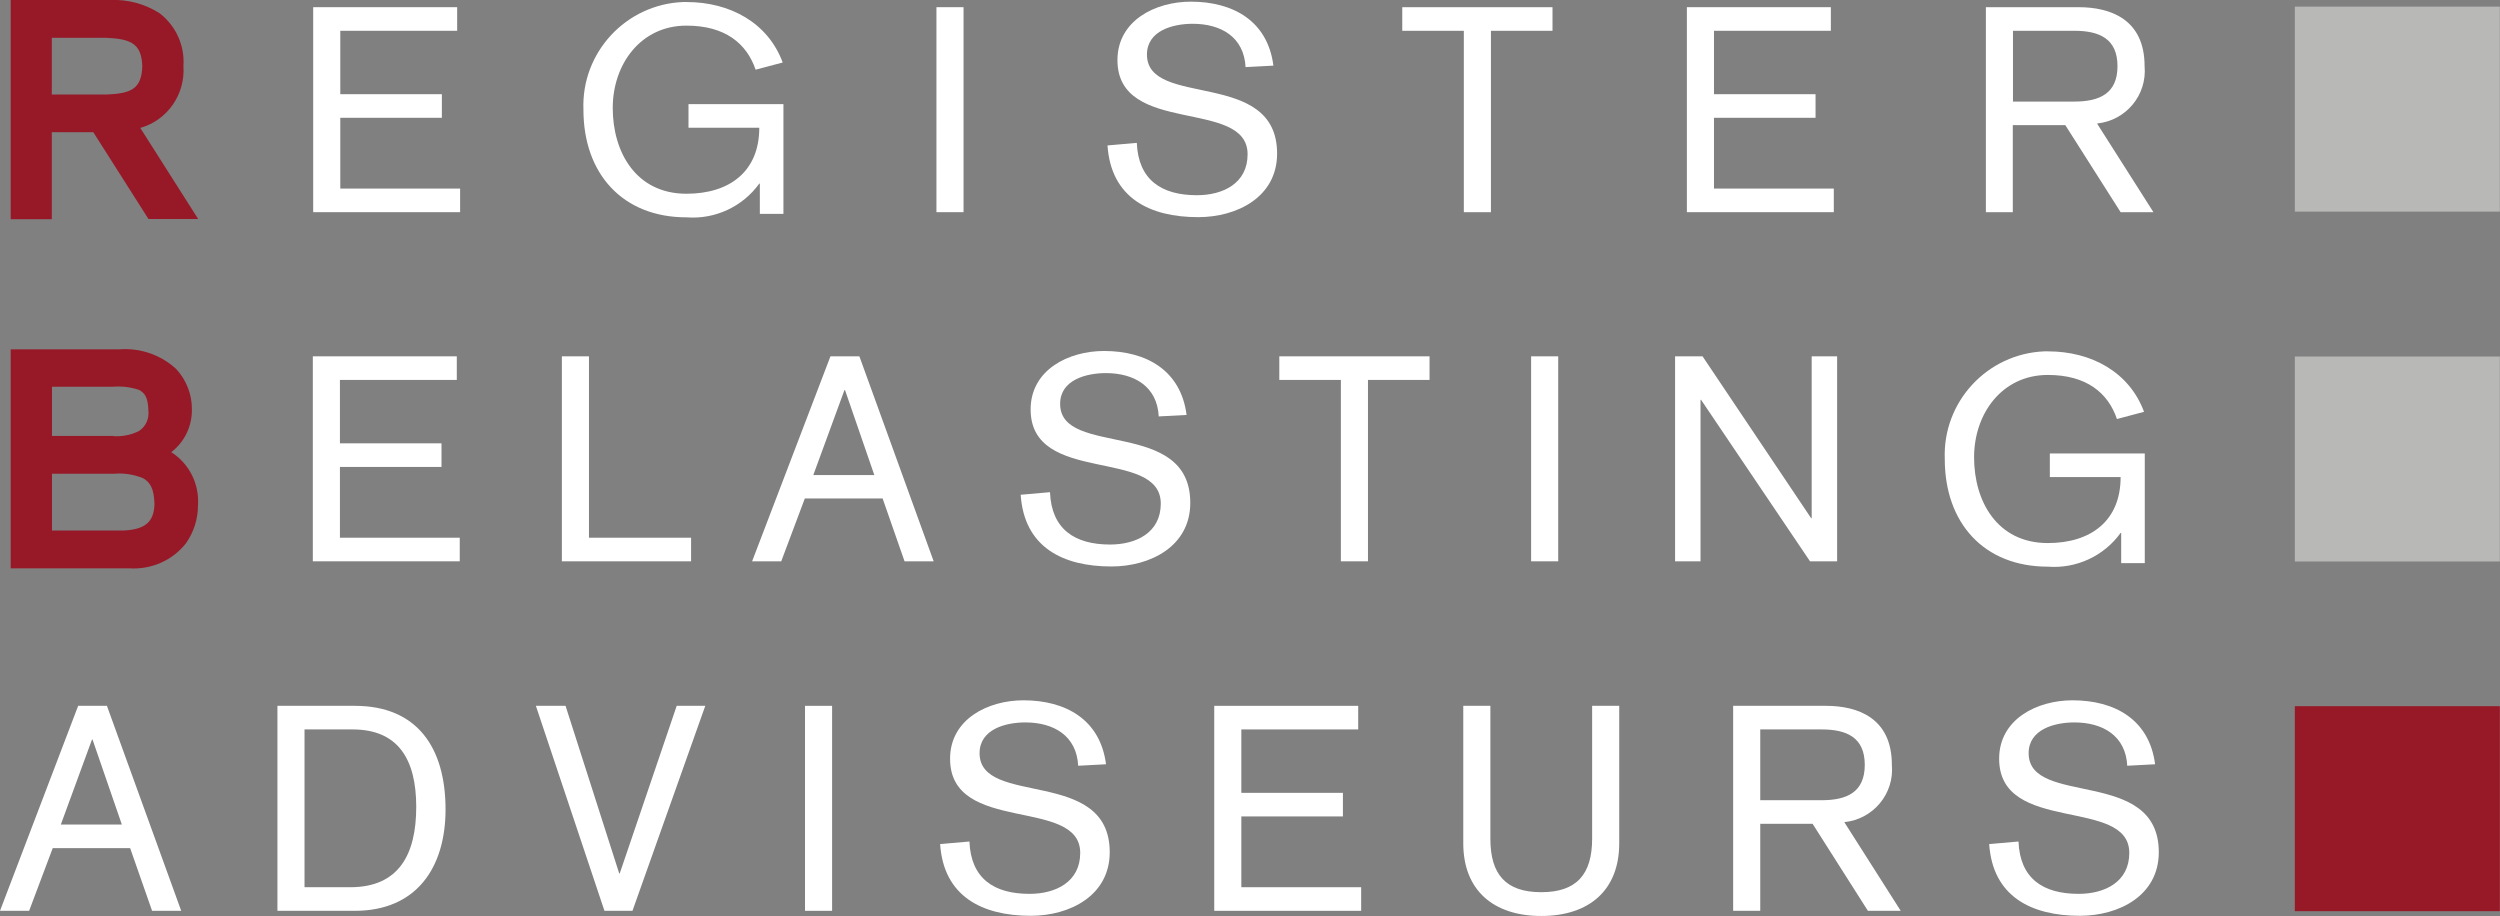
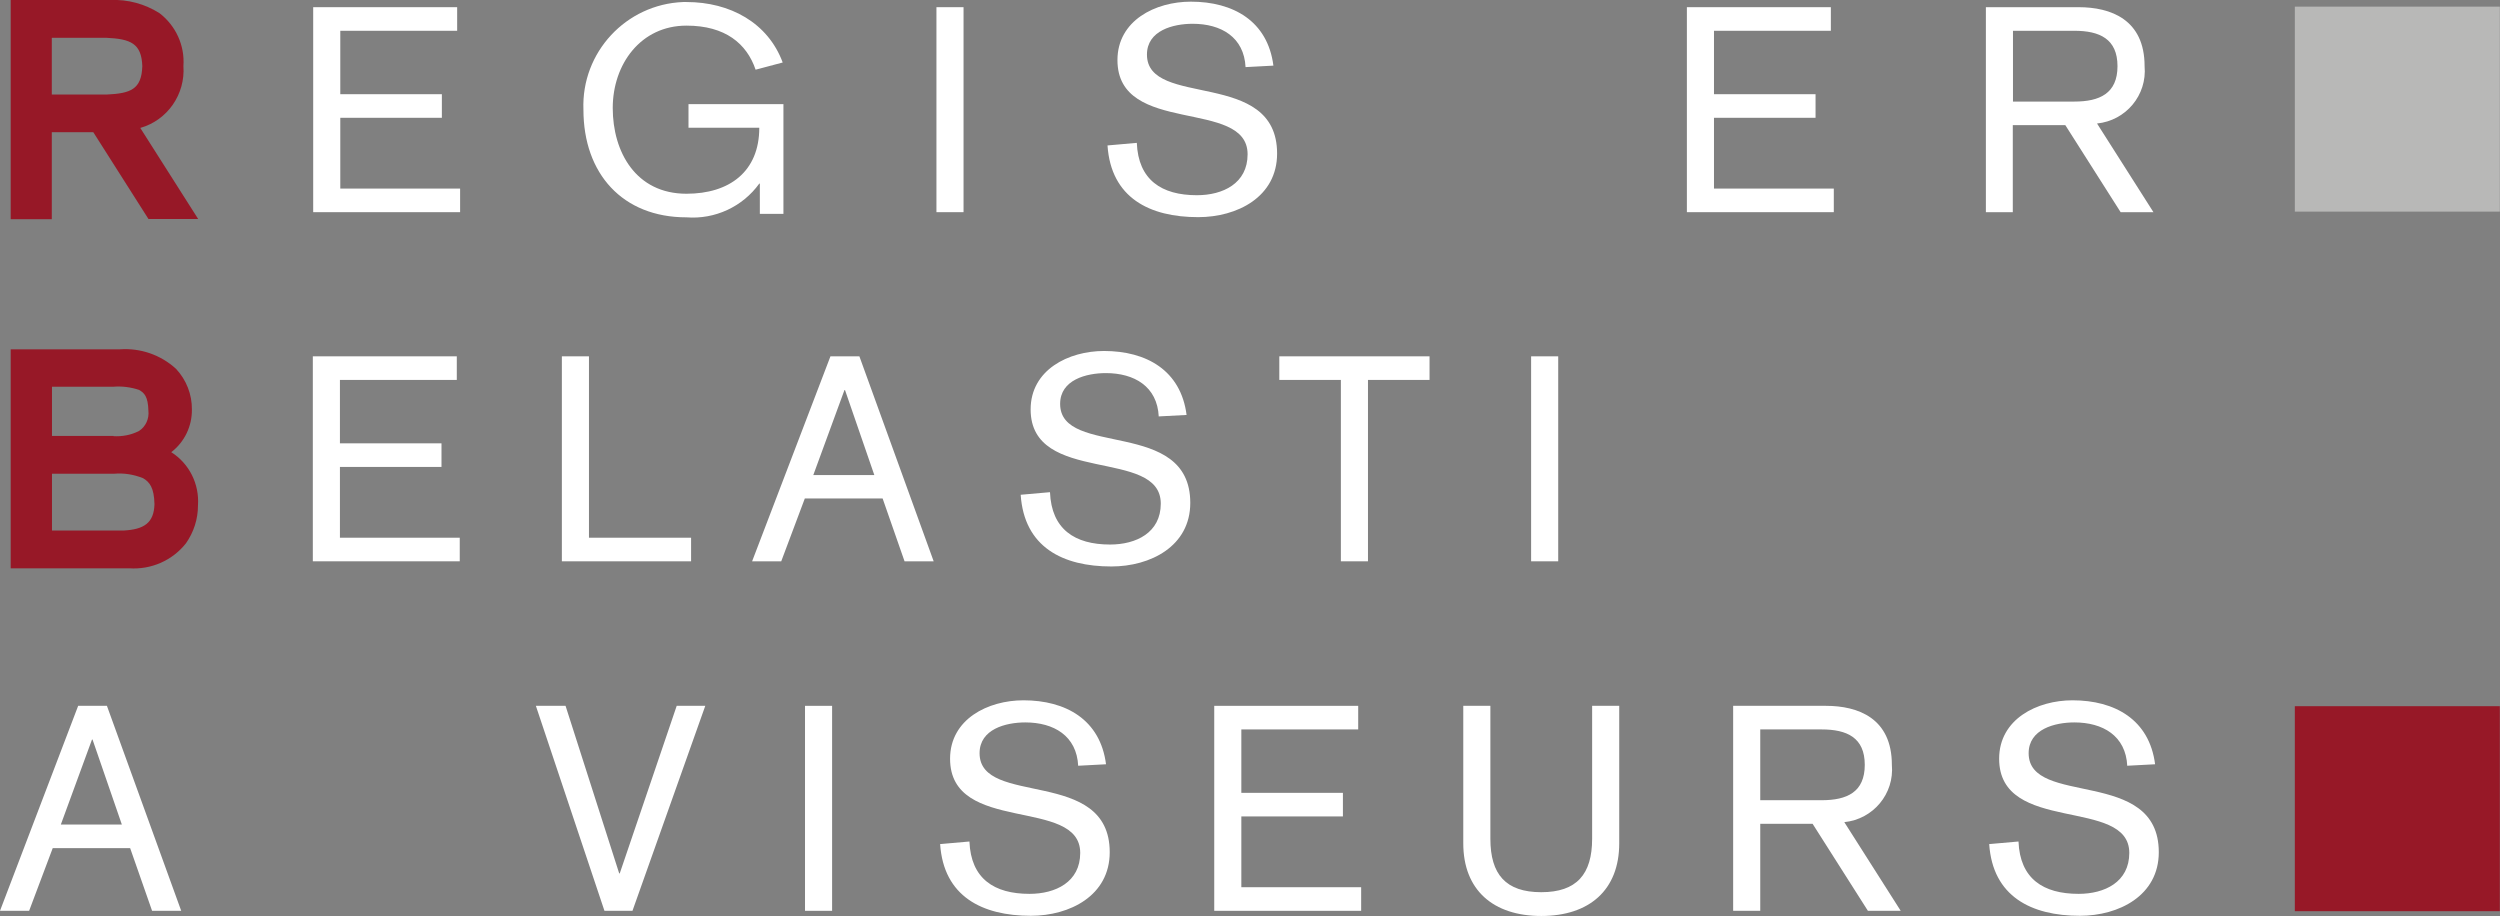
<svg xmlns="http://www.w3.org/2000/svg" id="Laag_1" data-name="Laag 1" viewBox="0 0 135.62 49.69">
  <rect x="0" y="0" width="135.62" height="49.69" fill="#808080" stroke="none" />
  <defs>
    <style> .cls-1 { fill: #fff; } .cls-2 { fill: #b8b8b7; } .cls-3 { fill: #971827; } </style>
  </defs>
  <g>
    <path class="cls-3" d="M8.06,11.89l-3-4.72H2.81v4.72H.58V0H5.99c.94-.04,1.87,.21,2.67,.72h0c.88,.68,1.37,1.75,1.29,2.86h0c.11,1.53-.86,2.94-2.34,3.36h0l3.14,4.94h-2.69Zm-2.3-6.76c1.33-.06,1.92-.28,1.96-1.54h0c-.04-1.24-.64-1.48-1.96-1.54H2.81v3.08h2.94Z" />
    <path class="cls-1" d="M16.99,.39h7.81V1.67h-6.34v3.44h5.51v1.28h-5.51v3.84h6.5v1.28h-7.97V.39Z" />
    <path class="cls-1" d="M41.22,9.96h-.03c-.91,1.26-2.41,1.95-3.95,1.83-3.47,0-5.59-2.37-5.59-5.84-.12-3.11,2.31-5.72,5.41-5.84,.06,0,.12,0,.18,0,2.36,0,4.42,1.12,5.22,3.28l-1.47,.39c-.48-1.41-1.64-2.39-3.75-2.39-2.48,0-4,2.09-4,4.47s1.25,4.65,4,4.65c2.33,0,3.95-1.2,3.95-3.58h-3.84v-1.28h5.15v5.95h-1.28v-1.64Z" />
    <path class="cls-1" d="M50.8,.39h1.47V11.51h-1.47V.39Z" />
    <path class="cls-1" d="M67.57,3.65c-.08-1.64-1.33-2.36-2.87-2.36-1.05,0-2.48,.36-2.48,1.67,0,2.94,7.06,.73,7.06,5.37,0,2.36-2.17,3.45-4.28,3.45-2.64,0-4.73-1.05-4.92-3.89l1.59-.14c.08,2.01,1.34,2.84,3.26,2.84,1.41,0,2.75-.64,2.75-2.22,0-3.06-7.06-.98-7.06-5.11,0-2.15,2.06-3.17,3.98-3.17,2.3,0,4.17,1.05,4.48,3.47l-1.51,.08Z" />
-     <path class="cls-1" d="M79.41,1.67h-3.34V.39h8.15V1.67h-3.34V11.51h-1.47V1.67Z" />
    <path class="cls-1" d="M91.51,.39h7.81V1.67h-6.34v3.44h5.51v1.28h-5.51v3.84h6.5v1.28h-7.97V.39Z" />
    <path class="cls-1" d="M107.73,.39h5.03c1.75,0,3.58,.67,3.58,3.2,.14,1.57-1.01,2.95-2.58,3.11l3.06,4.81h-1.78l-3-4.72h-2.85v4.72h-1.46V.39Zm1.47,5.12h3.33c1.37,0,2.34-.44,2.34-1.92s-.97-1.92-2.34-1.92h-3.33v3.84Z" />
    <path class="cls-3" d="M6.98,30.83H.58v-11.88H6.5c1.12-.08,2.22,.3,3.05,1.06h0c.56,.6,.87,1.39,.86,2.21h0c.01,.9-.4,1.76-1.12,2.31h0c.98,.62,1.53,1.73,1.45,2.89h0c0,.74-.23,1.45-.65,2.05h0c-.74,.94-1.89,1.44-3.08,1.36h-.03Zm-.27-2.05c1.09-.06,1.64-.4,1.67-1.43h0c-.02-.89-.26-1.2-.62-1.41h0c-.5-.2-1.04-.29-1.58-.24H2.82v3.08h3.9Zm-.56-5.12c.48,.03,.96-.06,1.39-.28h0c.37-.24,.56-.67,.51-1.11h0c-.02-.75-.22-.96-.51-1.12h0c-.45-.15-.93-.21-1.4-.17H2.82v2.67h3.34Z" />
    <path class="cls-1" d="M16.97,19.33h7.81v1.28h-6.34v3.44h5.51v1.28h-5.51v3.84h6.5v1.28h-7.97v-11.12Z" />
    <path class="cls-1" d="M30.48,19.33h1.47v9.84h5.54v1.28h-7.01v-11.12Z" />
    <path class="cls-1" d="M45.06,19.33h1.56l4.03,11.12h-1.58l-1.19-3.41h-4.22l-1.28,3.41h-1.58l4.25-11.12Zm.78,1.83h-.03l-1.69,4.61h3.31l-1.59-4.61Z" />
    <path class="cls-1" d="M62.86,22.6c-.08-1.64-1.33-2.36-2.87-2.36-1.05,0-2.48,.36-2.48,1.67,0,2.94,7.06,.73,7.06,5.37,0,2.36-2.17,3.45-4.28,3.45-2.64,0-4.73-1.05-4.92-3.89l1.59-.14c.08,2.01,1.34,2.84,3.26,2.84,1.41,0,2.75-.64,2.75-2.22,0-3.06-7.06-.98-7.06-5.11,0-2.15,2.06-3.17,3.98-3.17,2.3,0,4.17,1.05,4.48,3.47l-1.52,.08Z" />
    <path class="cls-1" d="M72.74,20.61h-3.34v-1.28h8.15v1.28h-3.34v9.84h-1.47v-9.84Z" />
    <path class="cls-1" d="M83.06,19.33h1.47v11.12h-1.47v-11.12Z" />
-     <path class="cls-1" d="M90.88,19.33h1.48l5.89,8.78h.03v-8.78h1.38v11.12h-1.47l-5.91-8.76h-.03v8.76h-1.38v-11.12Z" />
-     <path class="cls-1" d="M115.07,28.91h-.03c-.91,1.26-2.41,1.95-3.95,1.83-3.47,0-5.59-2.37-5.59-5.84-.12-3.11,2.31-5.72,5.41-5.84,.06,0,.12,0,.18,0,2.36,0,4.42,1.12,5.22,3.28l-1.47,.39c-.48-1.41-1.64-2.39-3.75-2.39-2.48,0-4,2.09-4,4.47s1.25,4.65,4,4.65c2.33,0,3.95-1.2,3.95-3.58h-3.84v-1.28h5.15v5.95h-1.28v-1.64Z" />
    <path class="cls-1" d="M4.24,38.29h1.56l4.03,11.12h-1.58l-1.19-3.4H2.86l-1.28,3.4H0l4.24-11.12Zm.78,1.83h-.03l-1.69,4.61h3.31l-1.59-4.61Z" />
-     <path class="cls-1" d="M15.05,38.29h4.2c3.39,0,4.92,2.28,4.92,5.62,0,3.17-1.59,5.5-4.92,5.5h-4.2v-11.12Zm1.47,9.84h2.48c2.64,0,3.58-1.78,3.58-4.36s-.98-4.2-3.45-4.2h-2.61v8.56Z" />
-     <path class="cls-1" d="M29.07,38.29h1.61l2.91,9.09h.03l3.09-9.09h1.55l-3.95,11.12h-1.52l-3.72-11.12Z" />
+     <path class="cls-1" d="M29.07,38.29h1.61l2.91,9.09h.03l3.09-9.09h1.55l-3.95,11.12h-1.52Z" />
    <path class="cls-1" d="M43.67,38.29h1.47v11.12h-1.47v-11.12Z" />
    <path class="cls-1" d="M58.49,41.55c-.08-1.64-1.33-2.36-2.87-2.36-1.05,0-2.48,.36-2.48,1.67,0,2.94,7.06,.73,7.06,5.37,0,2.36-2.17,3.45-4.28,3.45-2.64,0-4.73-1.05-4.92-3.89l1.59-.14c.08,2.02,1.34,2.84,3.26,2.84,1.41,0,2.75-.64,2.75-2.22,0-3.06-7.06-.98-7.06-5.11,0-2.15,2.06-3.17,3.98-3.17,2.3,0,4.17,1.05,4.48,3.47l-1.51,.08Z" />
    <path class="cls-1" d="M65.87,38.29h7.81v1.28h-6.34v3.44h5.51v1.28h-5.51v3.84h6.5v1.28h-7.97v-11.12Z" />
    <path class="cls-1" d="M87.84,45.75c0,2.53-1.62,3.94-4.23,3.94s-4.23-1.41-4.23-3.94v-7.46h1.47v7.21c0,1.94,.84,2.9,2.76,2.9s2.76-.97,2.76-2.9v-7.21h1.47v7.46Z" />
    <path class="cls-1" d="M94.02,38.29h5.03c1.75,0,3.58,.67,3.58,3.2,.14,1.57-1.01,2.95-2.58,3.11l3.06,4.81h-1.78l-3-4.72h-2.84v4.72h-1.47v-11.12Zm1.47,5.12h3.33c1.38,0,2.34-.44,2.34-1.92s-.97-1.92-2.34-1.92h-3.33v3.84Z" />
    <path class="cls-1" d="M115.4,41.55c-.08-1.64-1.33-2.36-2.87-2.36-1.05,0-2.48,.36-2.48,1.67,0,2.94,7.06,.73,7.06,5.37,0,2.36-2.17,3.45-4.28,3.45-2.64,0-4.73-1.05-4.92-3.89l1.59-.14c.08,2.02,1.34,2.84,3.26,2.84,1.41,0,2.75-.64,2.75-2.22,0-3.06-7.06-.98-7.06-5.11,0-2.15,2.06-3.17,3.98-3.17,2.3,0,4.17,1.05,4.48,3.47l-1.52,.08Z" />
  </g>
  <rect class="cls-3" x="124.49" y="38.31" width="11.12" height="11.12" />
-   <rect class="cls-2" x="124.49" y="19.34" width="11.12" height="11.12" />
  <rect class="cls-2" x="124.49" y=".36" width="11.12" height="11.12" />
</svg>